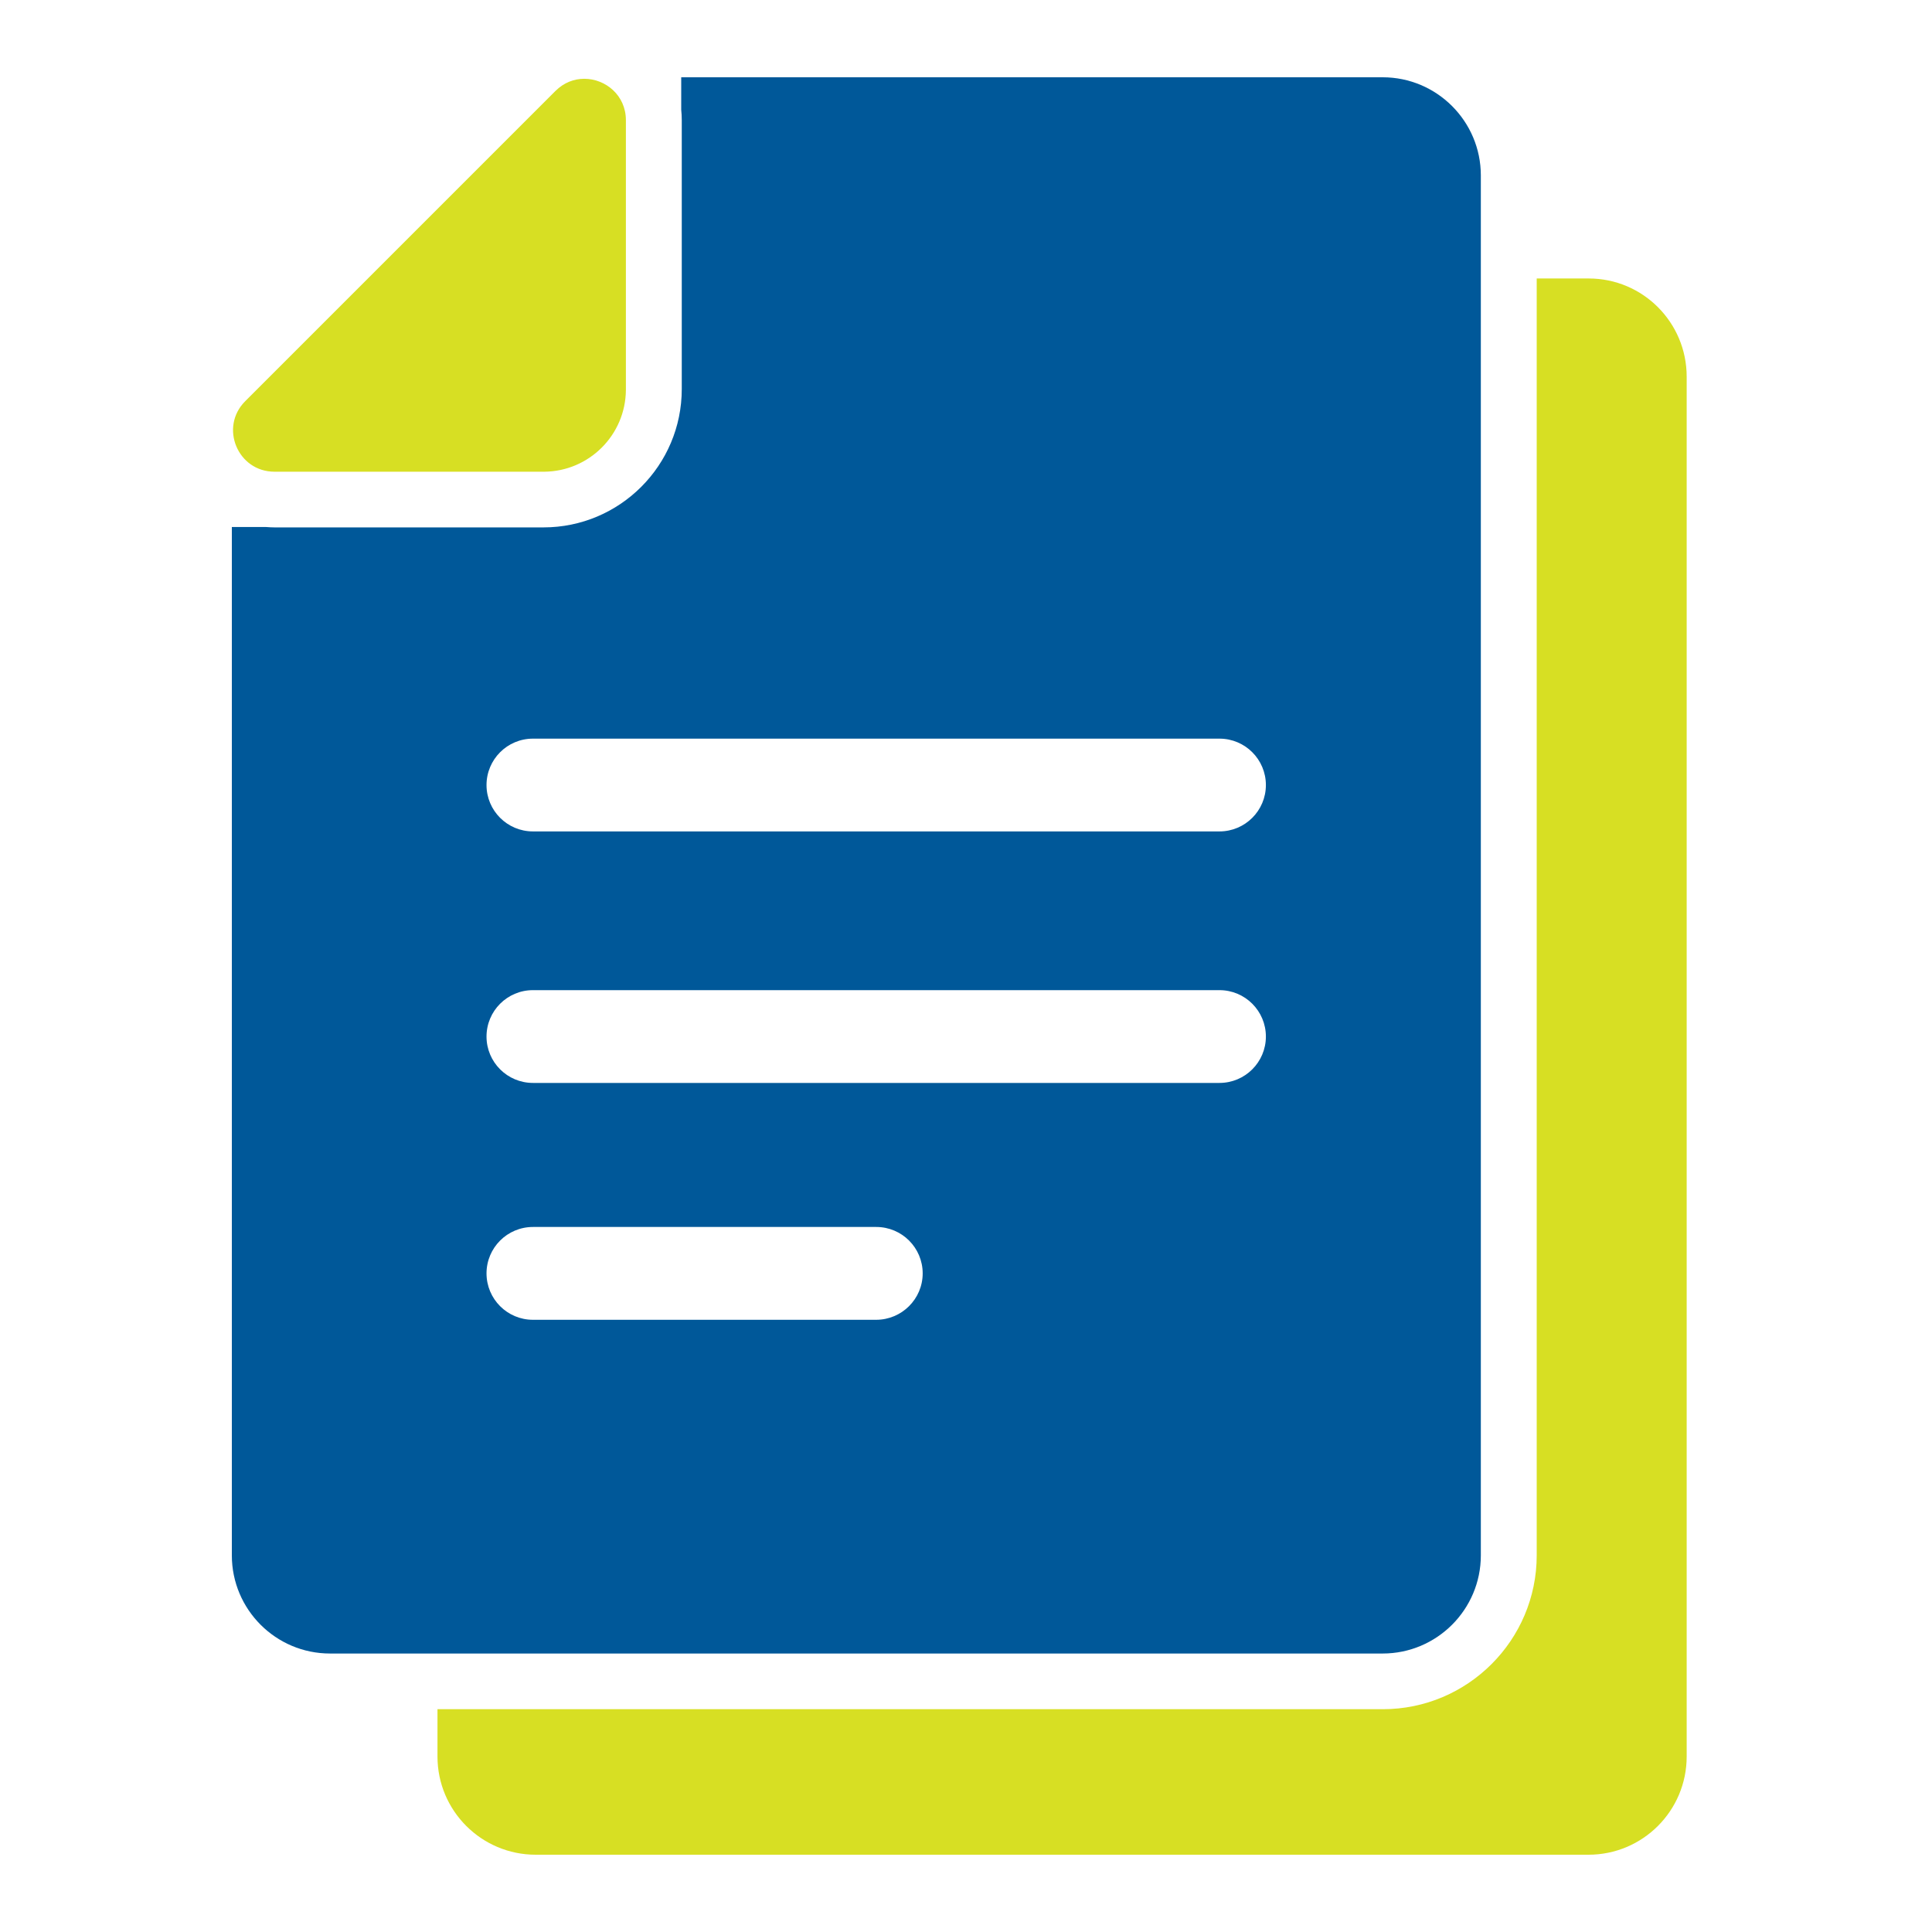
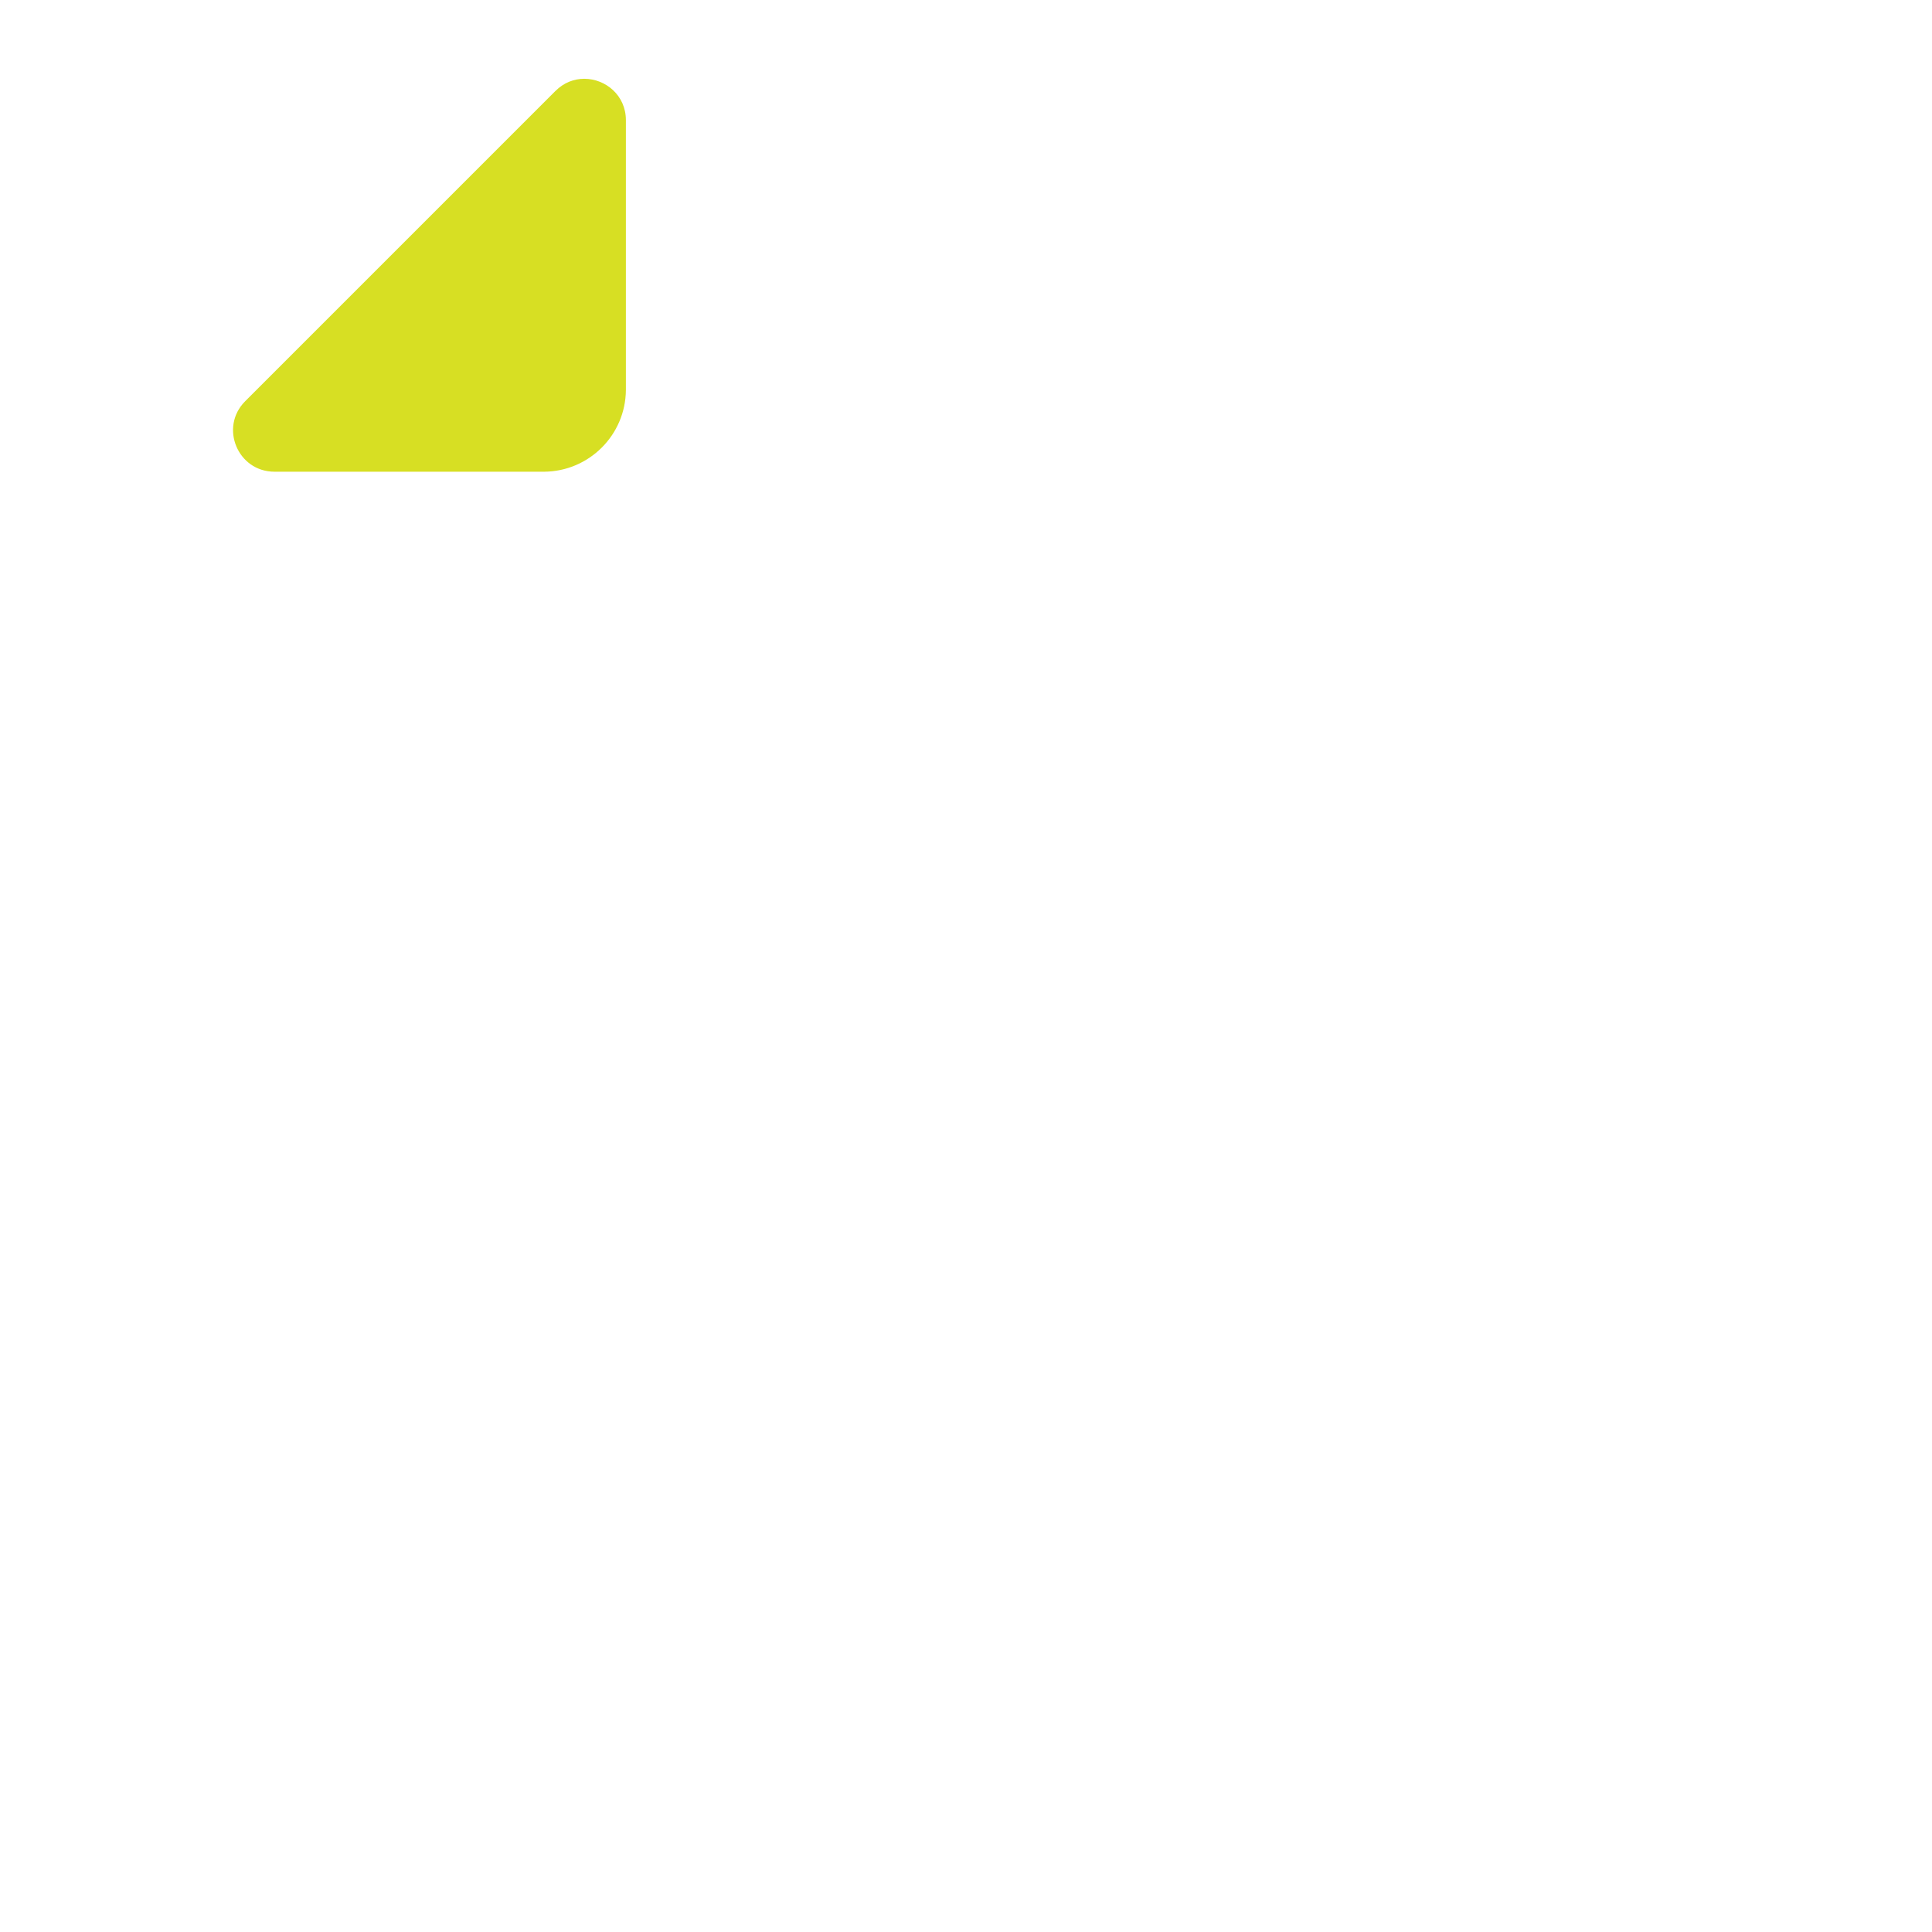
<svg xmlns="http://www.w3.org/2000/svg" width="50" height="50" viewBox="0 0 50 50" fill="none">
-   <path d="M41.115 7.207H39.77V40.252C39.77 42.447 37.983 44.234 35.788 44.234H22.16H11.322V45.459C11.322 46.862 12.461 48 13.864 48H27.487H41.11C42.513 48 43.651 46.862 43.651 45.459V9.748C43.651 8.346 42.518 7.207 41.115 7.207Z" fill="#D7DF23" />
-   <path d="M22.16 42.793H35.783C37.185 42.793 38.324 41.654 38.324 40.252V7.207V4.541C38.324 3.139 37.185 2 35.783 2H22.16H17.63V2.841C17.639 2.927 17.644 3.018 17.644 3.11V8.648V10.07C17.644 12.044 16.04 13.649 14.065 13.649H12.643H7.105C7.033 13.649 6.956 13.644 6.884 13.639H6V40.252C6 41.654 7.138 42.793 8.541 42.793H11.327H22.16ZM22.674 34.156H13.792C13.129 34.156 12.591 33.618 12.591 32.955C12.591 32.292 13.129 31.754 13.792 31.754H22.678C23.341 31.754 23.879 32.292 23.879 32.955C23.879 33.618 23.337 34.156 22.674 34.156ZM31.56 28.026H13.792C13.129 28.026 12.591 27.488 12.591 26.826C12.591 26.163 13.129 25.625 13.792 25.625H31.56C32.223 25.625 32.761 26.163 32.761 26.826C32.761 27.488 32.223 28.026 31.56 28.026ZM13.792 19.116H31.56C32.223 19.116 32.761 19.654 32.761 20.317C32.761 20.979 32.223 21.517 31.56 21.517H13.792C13.129 21.517 12.591 20.979 12.591 20.317C12.591 19.654 13.129 19.116 13.792 19.116Z" fill="#005899" />
  <path d="M7.105 12.208H14.066C14.07 12.208 14.08 12.208 14.085 12.208C15.247 12.198 16.189 11.257 16.198 10.094C16.198 10.089 16.198 10.08 16.198 10.075V3.11C16.198 2.466 15.67 2.039 15.122 2.039C14.858 2.039 14.594 2.135 14.373 2.356L6.346 10.383C5.673 11.055 6.149 12.208 7.105 12.208Z" fill="#D7DF23" />
</svg>